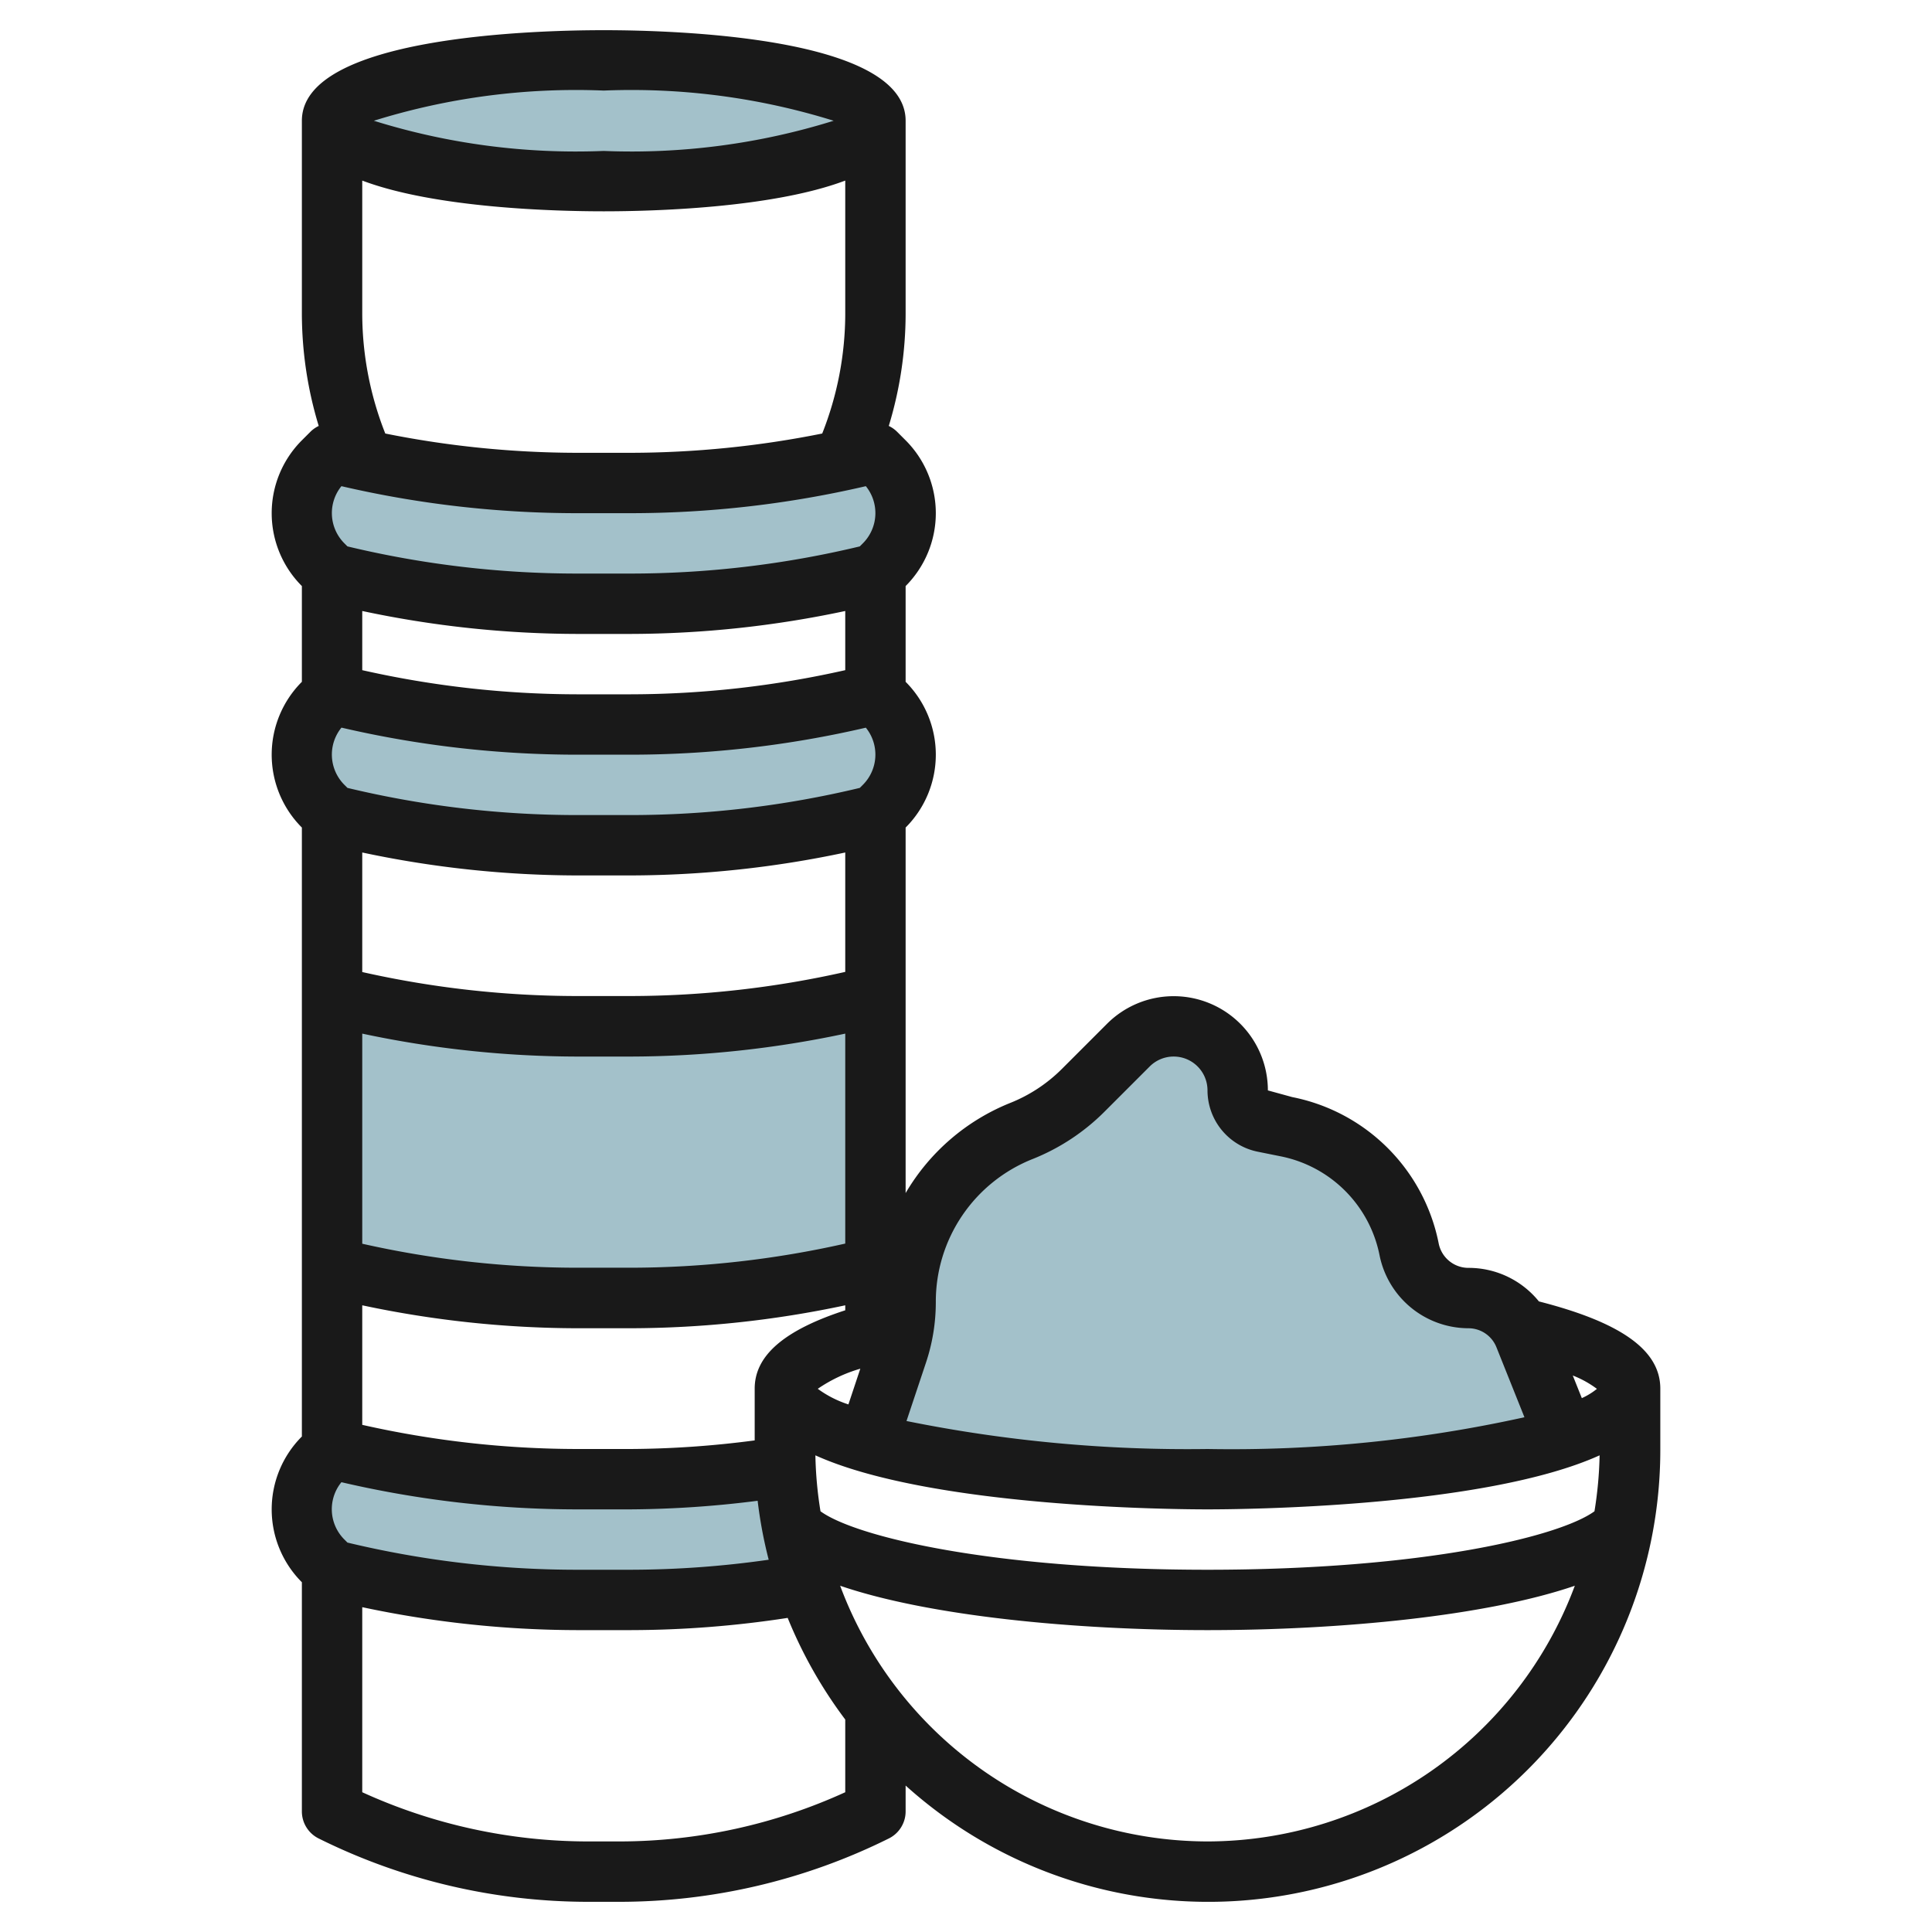
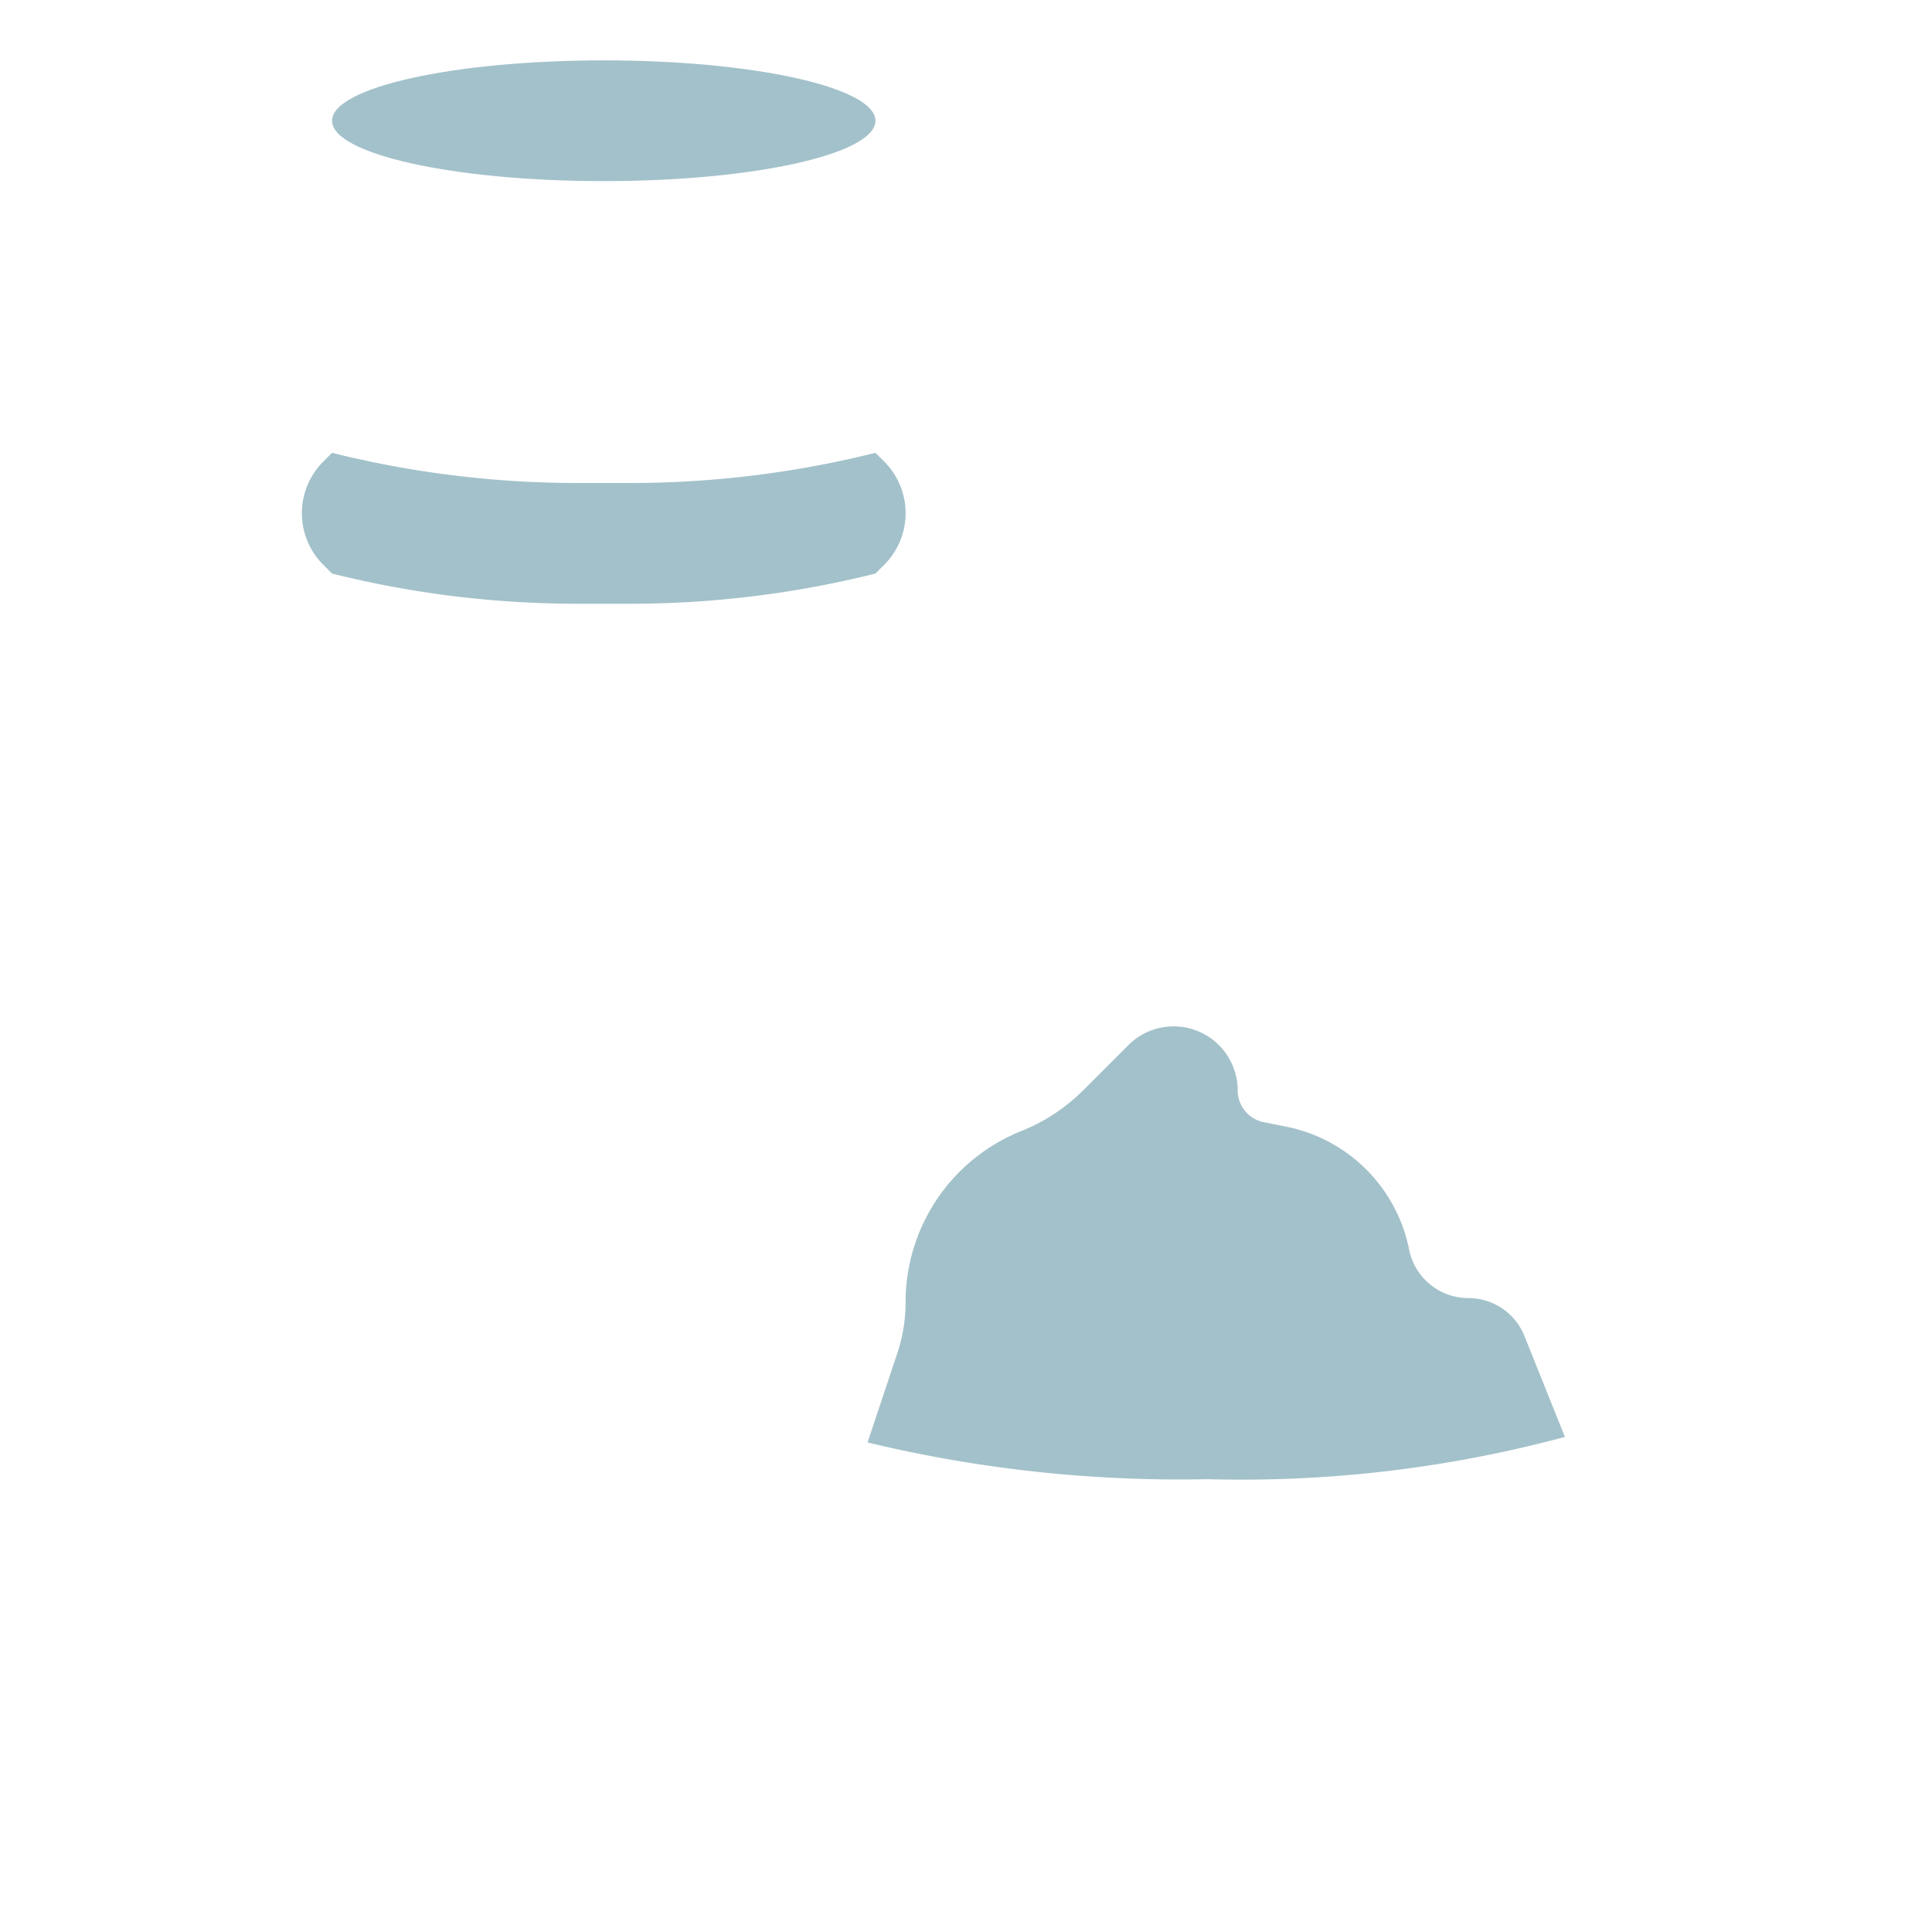
<svg xmlns="http://www.w3.org/2000/svg" viewBox="0 0 64 64" width="512" height="512">
  <g id="Layer_32" data-name="Layer 32">
    <ellipse cx="20" cy="4" rx="9" ry="2" style="fill:#a3c1ca" />
-     <path d="M29,23l.293.293A2.414,2.414,0,0,1,30,25h0a2.414,2.414,0,0,1-.707,1.707L29,27h0a33.5,33.5,0,0,1-8.123,1H19.123A33.5,33.5,0,0,1,11,27l-.293-.293A2.414,2.414,0,0,1,10,25h0a2.414,2.414,0,0,1,.707-1.707L11,23a33.5,33.5,0,0,0,8.123,1h1.754A33.5,33.5,0,0,0,29,23Z" style="fill:#a3c1ca" />
    <path d="M29,15l.293.293A2.414,2.414,0,0,1,30,17h0a2.414,2.414,0,0,1-.707,1.707L29,19h0a33.5,33.5,0,0,1-8.123,1H19.123A33.5,33.5,0,0,1,11,19l-.293-.293A2.414,2.414,0,0,1,10,17h0a2.414,2.414,0,0,1,.707-1.707L11,15a33.5,33.5,0,0,0,8.123,1h1.754A33.5,33.5,0,0,0,29,15Z" style="fill:#a3c1ca" />
-     <path d="M29,42h0a33.5,33.5,0,0,1-8.123,1H19.123A33.5,33.5,0,0,1,11,42V33a33.5,33.5,0,0,0,8.123,1h1.754A33.5,33.5,0,0,0,29,33h0Z" style="fill:#a3c1ca" />
-     <path d="M20.877,49H19.123A33.5,33.5,0,0,1,11,48l-.293.293a2.414,2.414,0,0,0,0,3.414L11,52a33.5,33.5,0,0,0,8.123,1h1.754a33.437,33.437,0,0,0,5.867-.525,13.935,13.935,0,0,1-.714-3.89A33.417,33.417,0,0,1,20.877,49Z" style="fill:#a3c1ca" />
    <path d="M51.84,47.6,50.5,44.259A2,2,0,0,0,48.643,43h0a2,2,0,0,1-1.965-1.61h0a5.187,5.187,0,0,0-4.067-4.067l-.749-.15A1.072,1.072,0,0,1,41,36.121h0A2.122,2.122,0,0,0,38.879,34h0a2.118,2.118,0,0,0-1.5.621l-1.493,1.493a6.105,6.105,0,0,1-2.049,1.351h0A6.1,6.1,0,0,0,30,43.132h0a5.366,5.366,0,0,1-.274,1.691l-.987,2.96A44.166,44.166,0,0,0,40,49,41.241,41.241,0,0,0,51.84,47.6Z" style="fill:#a3c1ca" />
-     <path d="M55,46c0-1.271-1.292-2.191-4.022-2.889A2.99,2.99,0,0,0,48.642,42h0a1.006,1.006,0,0,1-.983-.807,6.164,6.164,0,0,0-4.85-4.85L42,36.121a3.121,3.121,0,0,0-5.328-2.207l-1.493,1.493a5.08,5.08,0,0,1-1.714,1.129A7.071,7.071,0,0,0,30,39.522V27.414a3.414,3.414,0,0,0,0-4.828V19.414a3.414,3.414,0,0,0,0-4.828l-.293-.293a1,1,0,0,0-.265-.183A12.817,12.817,0,0,0,30,10.394V4c0-2.783-7.654-3-10-3S10,1.217,10,4v6.394a12.817,12.817,0,0,0,.558,3.716,1,1,0,0,0-.265.183L10,14.586a3.414,3.414,0,0,0,0,4.828v3.172a3.414,3.414,0,0,0,0,4.828V47.586a3.414,3.414,0,0,0,0,4.828V60a1,1,0,0,0,.553.9A20.064,20.064,0,0,0,19.472,63h1.056a20.064,20.064,0,0,0,8.919-2.1A1,1,0,0,0,30,60v-.851A14.974,14.974,0,0,0,55,48.007V46h0Zm-2.181,4.063C51.67,50.9,47.15,52,40,52s-11.674-1.1-12.82-1.937a13.009,13.009,0,0,1-.169-1.853C30.823,49.934,38.836,50,40,50s9.175-.066,12.989-1.79A13.129,13.129,0,0,1,52.819,50.063ZM11.51,51.1l-.1-.1a1.416,1.416,0,0,1-.1-1.9,34.522,34.522,0,0,0,7.805.9h1.754a34.619,34.619,0,0,0,4.229-.285,14.792,14.792,0,0,0,.366,1.953,32.6,32.6,0,0,1-4.6.332H19.123A32.593,32.593,0,0,1,11.51,51.1ZM28,10.394a10.822,10.822,0,0,1-.763,3.967,32.5,32.5,0,0,1-6.36.639H19.123a32.5,32.5,0,0,1-6.36-.639A10.822,10.822,0,0,1,12,10.394V5.982C14.435,6.9,18.419,7,20,7s5.565-.1,8-1.018ZM19.123,17h1.754a34.522,34.522,0,0,0,7.805-.895,1.416,1.416,0,0,1-.1,1.895l-.1.1a32.593,32.593,0,0,1-7.613.9H19.123a32.593,32.593,0,0,1-7.613-.9l-.1-.1a1.416,1.416,0,0,1-.1-1.895A34.522,34.522,0,0,0,19.123,17ZM12,20.24a34.46,34.46,0,0,0,7.123.76h1.754A34.46,34.46,0,0,0,28,20.24V22.2a32.52,32.52,0,0,1-7.123.8H19.123A32.52,32.52,0,0,1,12,22.2Zm-.682,3.865A34.522,34.522,0,0,0,19.123,25h1.754a34.522,34.522,0,0,0,7.805-.895,1.416,1.416,0,0,1-.1,1.895l-.1.1a32.593,32.593,0,0,1-7.613.9H19.123a32.593,32.593,0,0,1-7.613-.9l-.1-.1a1.416,1.416,0,0,1-.1-1.895Zm15.773,21.9a4.888,4.888,0,0,1,1.408-.665l-.394,1.183A3.552,3.552,0,0,1,27.091,46.007Zm.909-2.6c-2.025.658-3,1.5-3,2.595v1.715A32.5,32.5,0,0,1,20.877,48H19.123A32.52,32.52,0,0,1,12,47.2V43.24a34.46,34.46,0,0,0,7.123.76h1.754A34.46,34.46,0,0,0,28,43.24Zm0-2.21a32.52,32.52,0,0,1-7.123.8H19.123A32.52,32.52,0,0,1,12,41.2V34.24a34.46,34.46,0,0,0,7.123.76h1.754A34.46,34.46,0,0,0,28,34.24Zm0-9a32.52,32.52,0,0,1-7.123.8H19.123A32.52,32.52,0,0,1,12,32.2V28.24a34.46,34.46,0,0,0,7.123.76h1.754A34.46,34.46,0,0,0,28,28.24Zm24.4,14.12-.3-.75a3.374,3.374,0,0,1,.8.443A2.272,2.272,0,0,1,52.4,46.315ZM31,43.133a5.081,5.081,0,0,1,3.208-4.739,7.06,7.06,0,0,0,2.385-1.573l1.493-1.493A1.121,1.121,0,0,1,40,36.121a2.075,2.075,0,0,0,1.665,2.031l.75.151A4.171,4.171,0,0,1,45.7,41.585,3.011,3.011,0,0,0,48.64,44h0a1,1,0,0,1,.932.631l.927,2.317A44.928,44.928,0,0,1,40,48a46.926,46.926,0,0,1-9.971-.927l.645-1.933A6.32,6.32,0,0,0,31,43.133ZM20,3a22.492,22.492,0,0,1,7.616,1A22.492,22.492,0,0,1,20,5a22.492,22.492,0,0,1-7.616-1A22.492,22.492,0,0,1,20,3Zm.528,58H19.472A18.043,18.043,0,0,1,12,59.37V53.24a34.46,34.46,0,0,0,7.123.76h1.754a34.53,34.53,0,0,0,5.216-.405A14.963,14.963,0,0,0,28,56.962V59.37A18.043,18.043,0,0,1,20.528,61ZM40,61a13.009,13.009,0,0,1-12.169-8.47C30.763,53.534,35.589,54,40,54s9.236-.465,12.168-1.47A13.008,13.008,0,0,1,40,61Z" style="fill:#191919" />
  </g>
</svg>